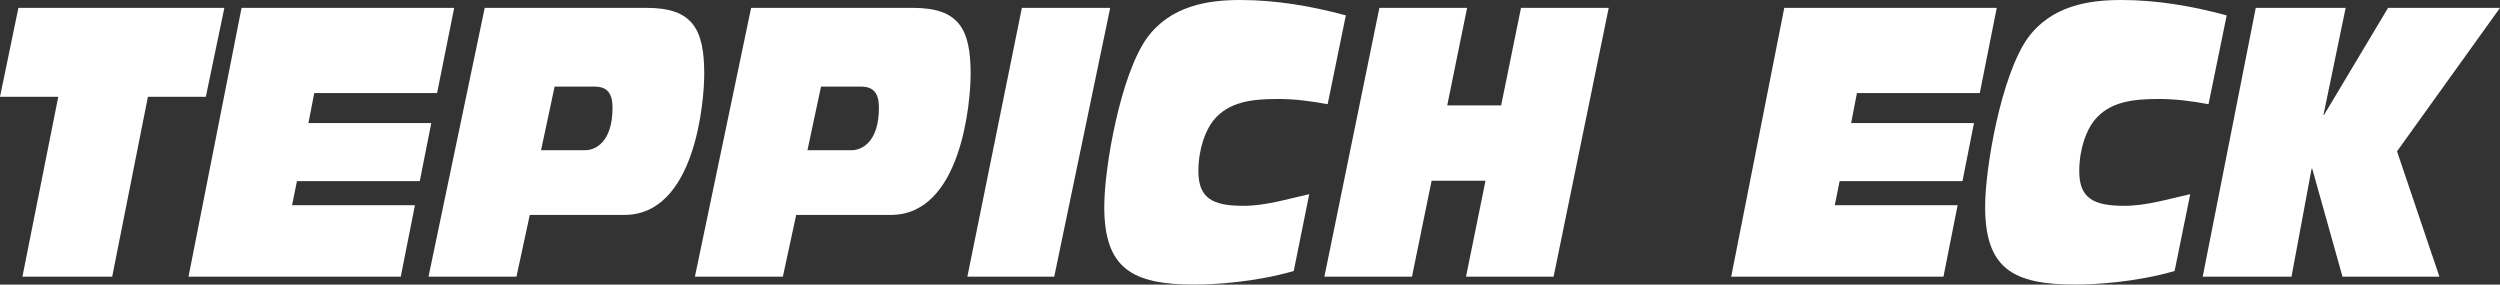
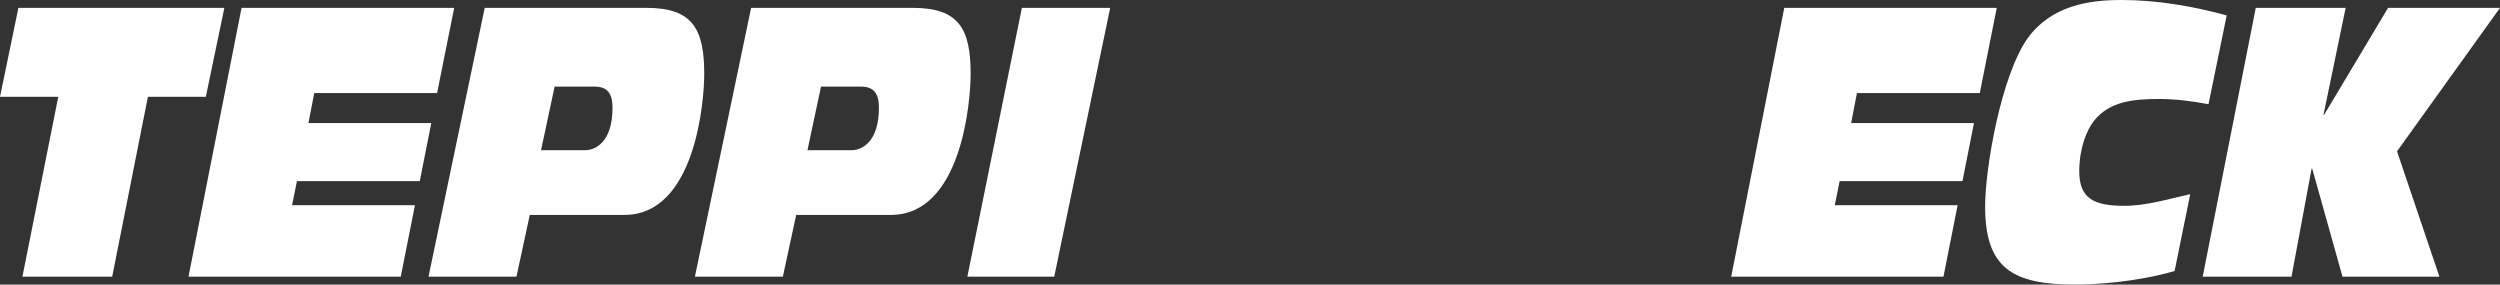
<svg xmlns="http://www.w3.org/2000/svg" id="Ebene_2" data-name="Ebene 2" viewBox="0 0 206.36 23.49">
  <rect x="0" y="0" width="206.36" height="23.49" fill="#333333" stroke="none" />
  <defs>
    <style>      .cls-1 {        fill: #fff;      }    </style>
  </defs>
  <g id="Ebene_2-2" data-name="Ebene 2">
    <g id="Ebene_1-2" data-name="Ebene 1-2">
      <polygon class="cls-1" points="1.52 .65 0 7.99 4.81 7.99 1.85 22.84 9.26 22.84 12.21 7.99 16.99 7.99 18.52 .65 1.52 .65" />
      <polygon class="cls-1" points="15.56 22.84 33.08 22.84 34.25 16.94 24.11 16.94 24.51 14.95 34.65 14.95 35.6 10.16 25.46 10.16 25.94 7.68 36.08 7.68 37.49 .65 19.94 .65 15.56 22.84" />
      <polygon class="cls-1" points="79.85 22.84 87.02 22.84 91.64 .65 84.35 .65 79.85 22.84" />
-       <polygon class="cls-1" points="109.32 22.84 116.55 22.84 118.17 14.92 122.62 14.92 121.01 22.84 128.24 22.84 132.79 .65 125.55 .65 123.91 8.7 119.46 8.7 121.1 .65 113.86 .65 109.32 22.84" />
      <polygon class="cls-1" points="142.9 22.84 160.42 22.84 161.59 16.94 151.45 16.94 151.85 14.95 161.99 14.95 162.94 10.16 152.8 10.16 153.28 7.68 163.42 7.68 164.82 .65 147.28 .65 142.9 22.84" />
      <polygon class="cls-1" points="181.82 22.84 189.15 22.84 190.81 13.92 190.86 13.92 193.36 22.84 201.36 22.84 197.86 12.49 206.36 .65 197.12 .65 191.84 9.48 191.79 9.48 193.62 .65 186.2 .65 181.82 22.84" />
      <path class="cls-1" d="M35.37,22.84h7.26l1.1-5.1h7.81c5.81,0,6.59-9.26,6.59-11.65,0-3.67-.95-5.44-4.74-5.44h-13.38l-4.64,22.19ZM45.77,7.15h3.31c1,0,1.48.5,1.48,1.74,0,2.86-1.43,3.51-2.26,3.51h-3.64l1.12-5.25h-.01Z" />
      <path class="cls-1" d="M57.36,22.84h7.26l1.1-5.1h7.81c5.81,0,6.59-9.26,6.59-11.65,0-3.67-.95-5.44-4.74-5.44h-13.38s-4.64,22.19-4.64,22.19ZM67.76,7.15h3.31c1,0,1.48.5,1.48,1.74,0,2.86-1.43,3.51-2.26,3.51h-3.64l1.12-5.25h-.01Z" />
-       <path class="cls-1" d="M108.06,16.03c-1.81.4-3.59.96-5.43.96-2.57,0-3.71-.65-3.71-2.86,0-1.9.62-3.42,1.24-4.19,1.26-1.55,3.19-1.77,5.31-1.77,1.38,0,2.64.16,4.12.43l1.5-7.33c-2.88-.78-5.79-1.27-8.71-1.27-2.69,0-5.76.47-7.71,3.14-2.19,3.08-3.52,10.69-3.52,13.92,0,5.13,2.33,6.43,7.45,6.43,1.59,0,4.97-.19,8.19-1.12l1.28-6.34h0Z" />
      <path class="cls-1" d="M180.77,16.03c-1.81.4-3.59.96-5.43.96-2.57,0-3.71-.65-3.71-2.86,0-1.9.62-3.42,1.24-4.19,1.26-1.55,3.19-1.77,5.31-1.77,1.38,0,2.64.16,4.12.43l1.5-7.33c-2.88-.78-5.78-1.27-8.71-1.27-2.69,0-5.76.47-7.71,3.14-2.19,3.08-3.52,10.69-3.52,13.92,0,5.13,2.33,6.43,7.45,6.43,1.59,0,4.97-.19,8.19-1.12l1.29-6.34h-.02Z" />
    </g>
  </g>
</svg>